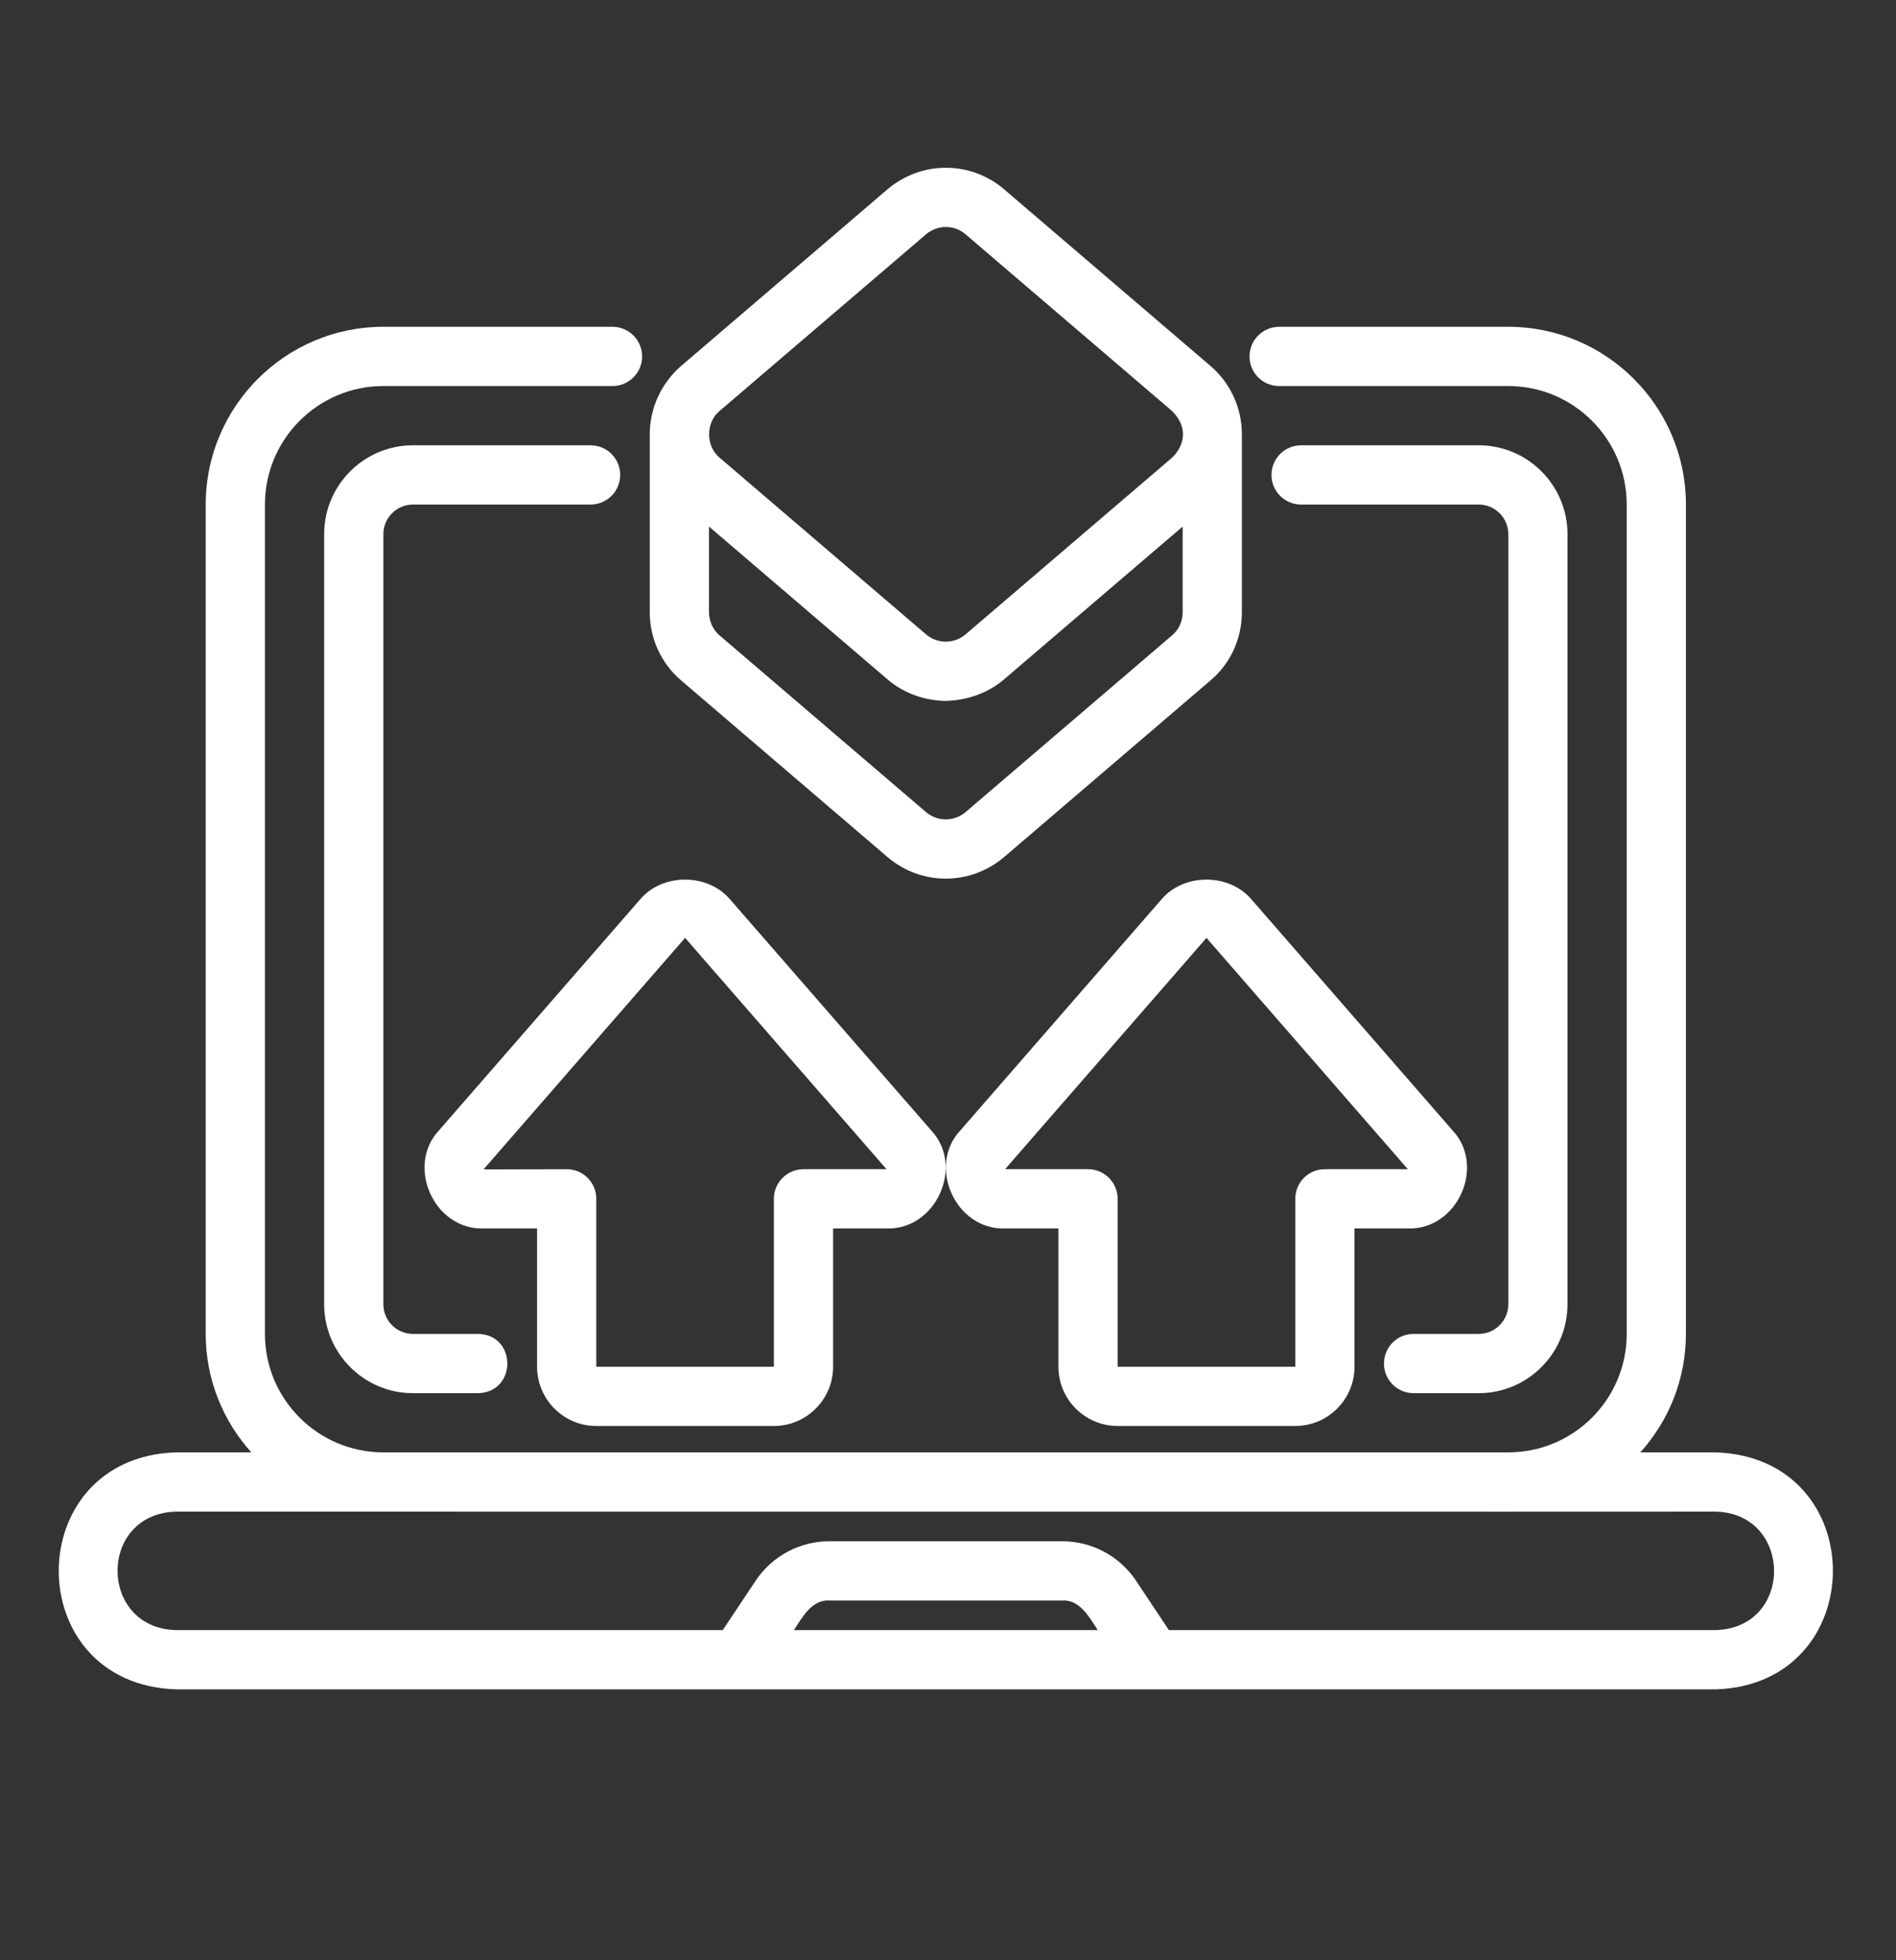
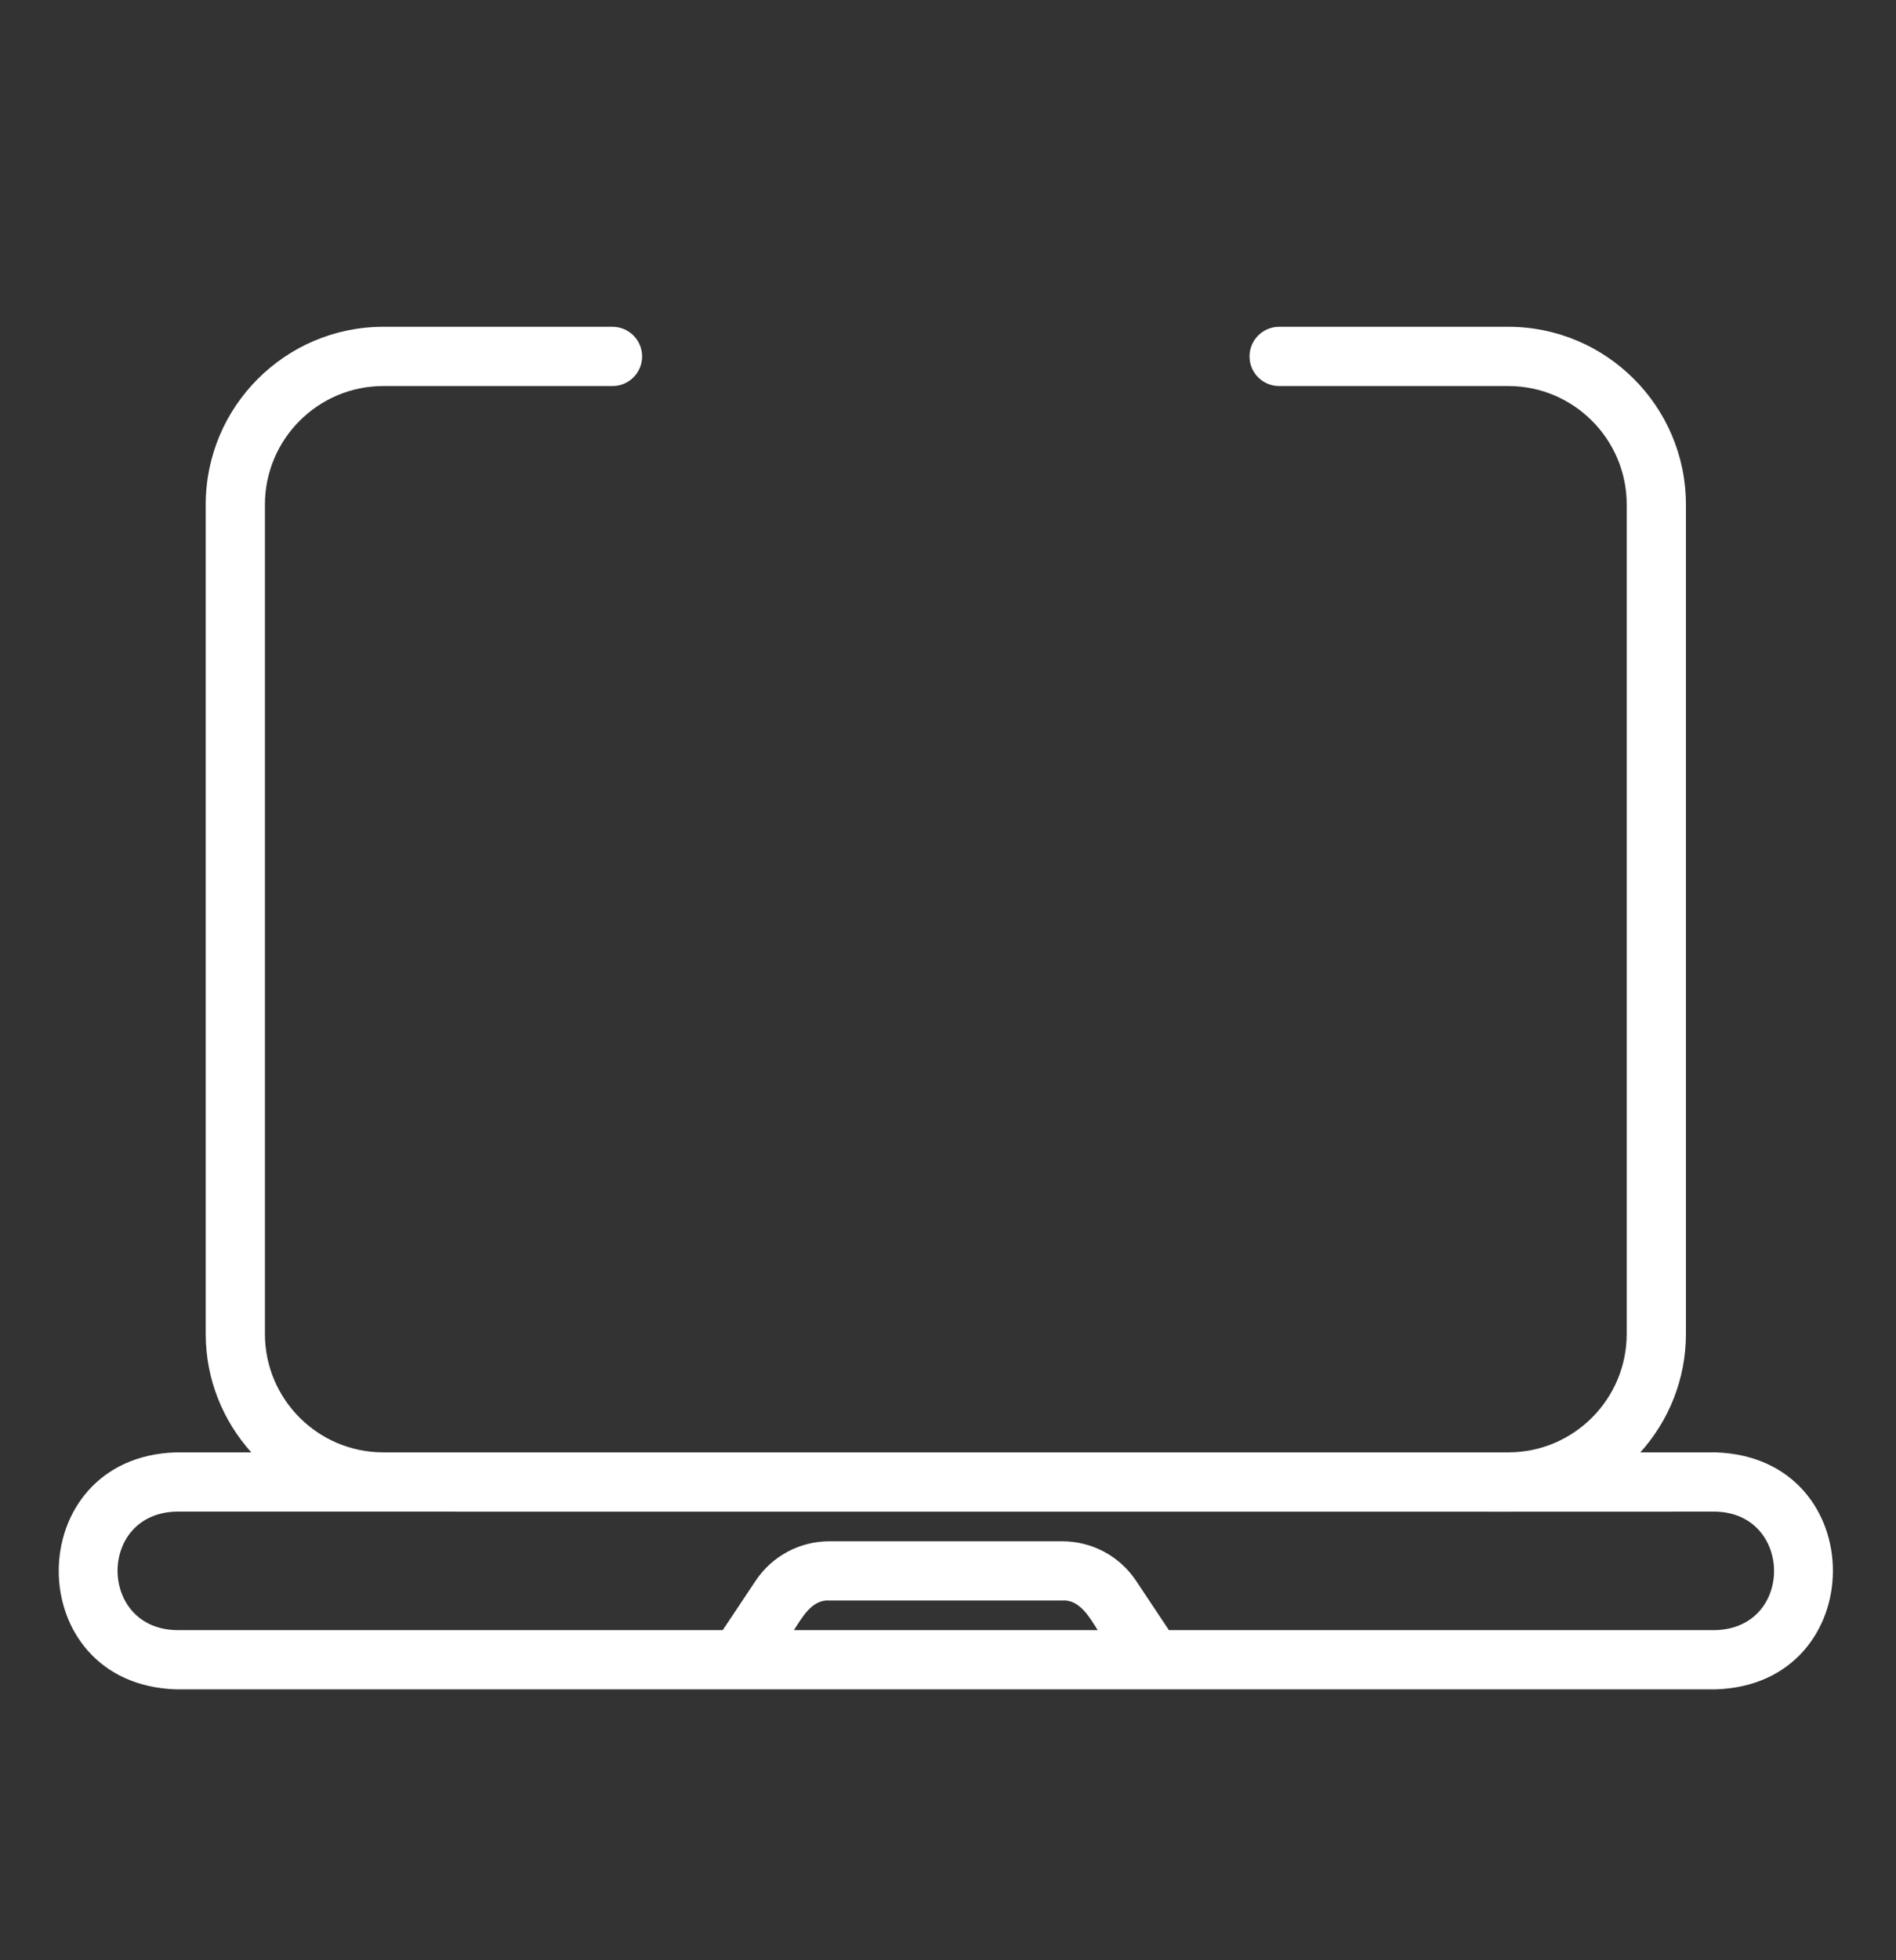
<svg xmlns="http://www.w3.org/2000/svg" width="30" height="31" viewBox="0 0 30 31" fill="none">
  <rect x="0" y="0" width="30" height="31" fill="#333333" stroke="none" />
-   <path d="M23.397 21.095H22.366C22.108 21.095 21.898 21.304 21.898 21.563C21.898 21.822 22.108 22.032 22.366 22.032H23.397C24.172 22.032 24.802 21.401 24.802 20.626V8.447C24.802 7.672 24.172 7.042 23.397 7.042H20.587C20.328 7.042 20.118 7.252 20.118 7.51C20.118 7.769 20.328 7.979 20.587 7.979H23.397C23.655 7.979 23.866 8.189 23.866 8.447V20.626C23.866 20.885 23.655 21.095 23.397 21.095Z" fill="white" />
-   <path d="M6.534 7.979H9.345C9.604 7.979 9.813 7.769 9.813 7.51C9.813 7.252 9.604 7.042 9.345 7.042H6.534C5.76 7.042 5.129 7.672 5.129 8.447V20.626C5.129 21.401 5.76 22.032 6.534 22.032H7.565C8.182 22.018 8.181 21.107 7.565 21.095H6.534C6.276 21.095 6.066 20.885 6.066 20.626V8.447C6.066 8.189 6.276 7.979 6.534 7.979Z" fill="white" />
  <path d="M27.145 22.968H25.955C26.402 22.471 26.676 21.815 26.676 21.095V7.979C26.676 6.429 25.416 5.168 23.866 5.168H20.24C19.981 5.168 19.771 5.378 19.771 5.637C19.771 5.896 19.981 6.105 20.24 6.105H23.866C24.899 6.105 25.739 6.946 25.739 7.979V21.095C25.739 22.127 24.901 22.966 23.87 22.968H6.061C5.03 22.966 4.192 22.127 4.192 21.095V7.979C4.192 6.946 5.032 6.105 6.065 6.105H9.691C9.95 6.105 10.16 5.896 10.16 5.637C10.16 5.378 9.95 5.168 9.691 5.168H6.065C4.516 5.168 3.255 6.429 3.255 7.979V21.095C3.255 21.815 3.529 22.471 3.976 22.968H2.786C0.316 23.044 0.305 26.636 2.786 26.716C2.786 26.716 27.145 26.716 27.145 26.716C29.613 26.641 29.628 23.049 27.145 22.968ZM12.562 25.779C12.692 25.58 12.846 25.291 13.125 25.311C13.125 25.311 16.806 25.311 16.806 25.311C17.084 25.291 17.241 25.58 17.369 25.779H12.562ZM27.145 25.779H18.495L17.976 24.999C17.714 24.607 17.277 24.374 16.806 24.374H13.125C12.654 24.374 12.217 24.607 11.956 24.999L11.436 25.779H2.786C1.557 25.749 1.546 23.939 2.786 23.905C4.549 23.906 21.638 23.905 23.866 23.906C23.875 23.905 27.145 23.905 27.145 23.905C28.371 23.934 28.387 25.745 27.145 25.779Z" fill="white" />
-   <path d="M18.383 14.217L15.197 17.875C14.662 18.443 15.123 19.456 15.903 19.427C15.903 19.427 16.747 19.427 16.747 19.427V21.614C16.747 22.13 17.168 22.551 17.684 22.551H20.495C21.012 22.551 21.432 22.13 21.432 21.614V19.427H22.276C23.056 19.455 23.517 18.444 22.982 17.875C22.982 17.875 19.796 14.217 19.796 14.217C19.44 13.808 18.739 13.808 18.383 14.217ZM20.963 18.49C20.704 18.49 20.495 18.699 20.495 18.958V21.614H17.684V18.958C17.684 18.699 17.474 18.49 17.216 18.49L15.903 18.49L19.09 14.832L22.276 18.49H20.963Z" fill="white" />
-   <path d="M9.435 22.551H12.245C12.762 22.551 13.182 22.13 13.182 21.614V19.427H14.027C14.806 19.455 15.268 18.444 14.733 17.875C14.733 17.875 11.546 14.217 11.546 14.217C11.19 13.808 10.489 13.808 10.134 14.217L6.947 17.875C6.414 18.444 6.873 19.456 7.653 19.427C7.653 19.427 8.498 19.427 8.498 19.427V21.614C8.498 22.13 8.918 22.551 9.435 22.551ZM7.651 18.493C7.653 18.49 10.84 14.832 10.84 14.832L14.027 18.49H12.714C12.455 18.49 12.245 18.699 12.245 18.958V21.614H9.435V18.958C9.435 18.699 9.225 18.49 8.966 18.49L7.651 18.493Z" fill="white" />
-   <path d="M14.05 13.56C14.582 14.008 15.351 14.006 15.883 13.558L19.148 10.765C19.467 10.5 19.65 10.104 19.65 9.679V6.869C19.65 6.45 19.468 6.056 19.153 5.787L15.881 2.988C15.351 2.541 14.581 2.541 14.047 2.99L10.774 5.79C10.461 6.063 10.281 6.456 10.281 6.869V9.679C10.281 10.098 10.462 10.493 10.778 10.761L14.05 13.56ZM11.386 6.499L14.653 3.705C14.833 3.553 15.095 3.551 15.274 3.702L18.544 6.499C18.798 6.749 18.752 7.038 18.545 7.238C18.545 7.238 15.277 10.033 15.277 10.033C15.097 10.185 14.834 10.185 14.656 10.035L11.386 7.238C11.165 7.057 11.165 6.681 11.386 6.499ZM11.218 8.327L14.05 10.75C14.305 10.965 14.632 11.081 14.964 11.084C15.298 11.076 15.626 10.965 15.883 10.747L18.713 8.327V9.679C18.713 9.825 18.653 9.959 18.544 10.049L15.277 12.844C15.097 12.996 14.835 12.996 14.656 12.846L11.386 10.049C11.28 9.959 11.218 9.821 11.218 9.679L11.218 8.327Z" fill="white" />
</svg>